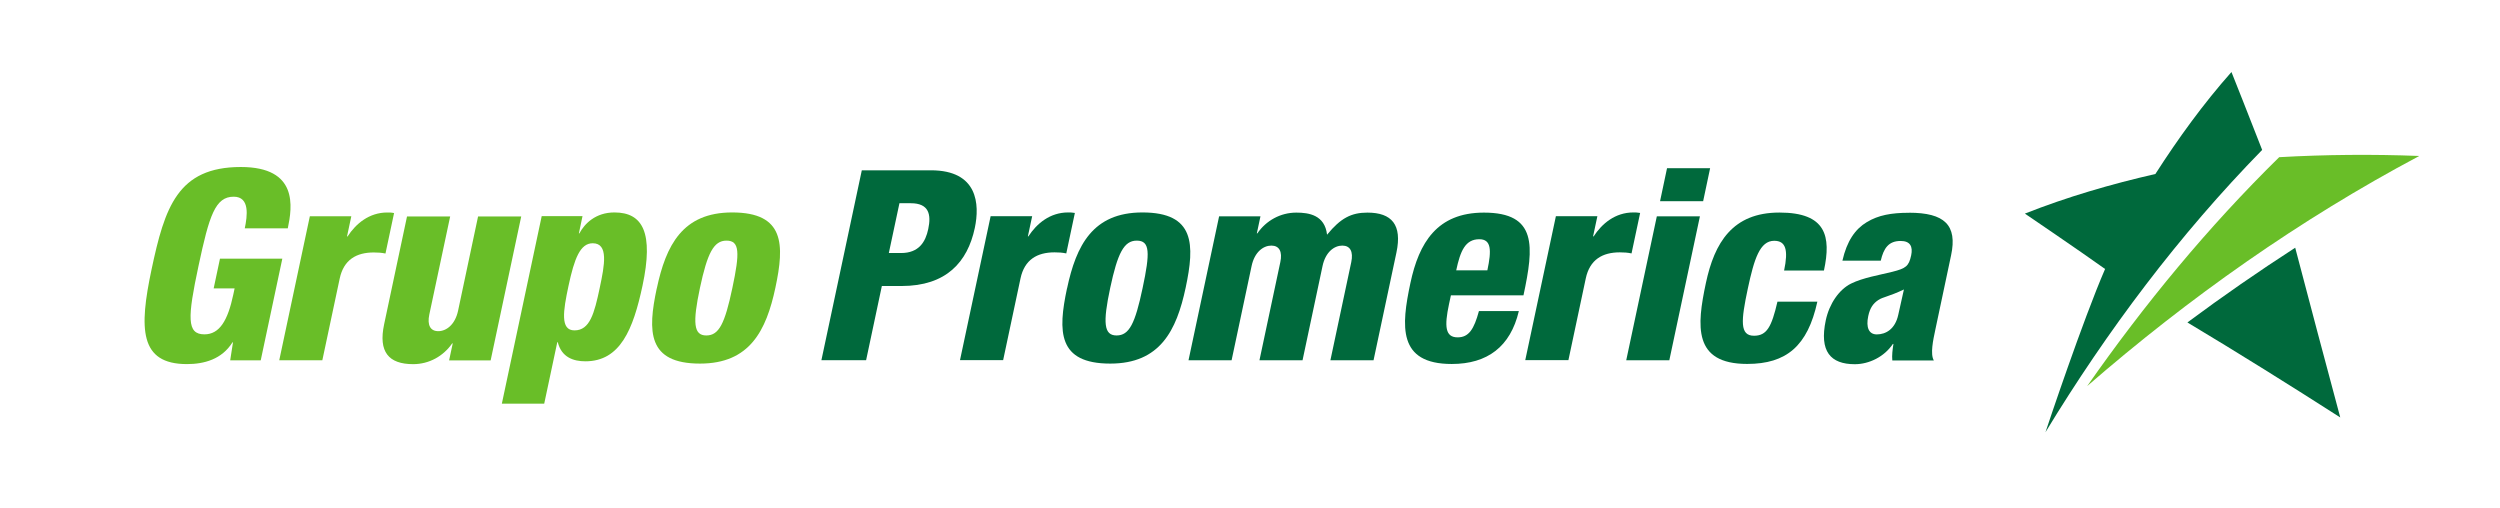
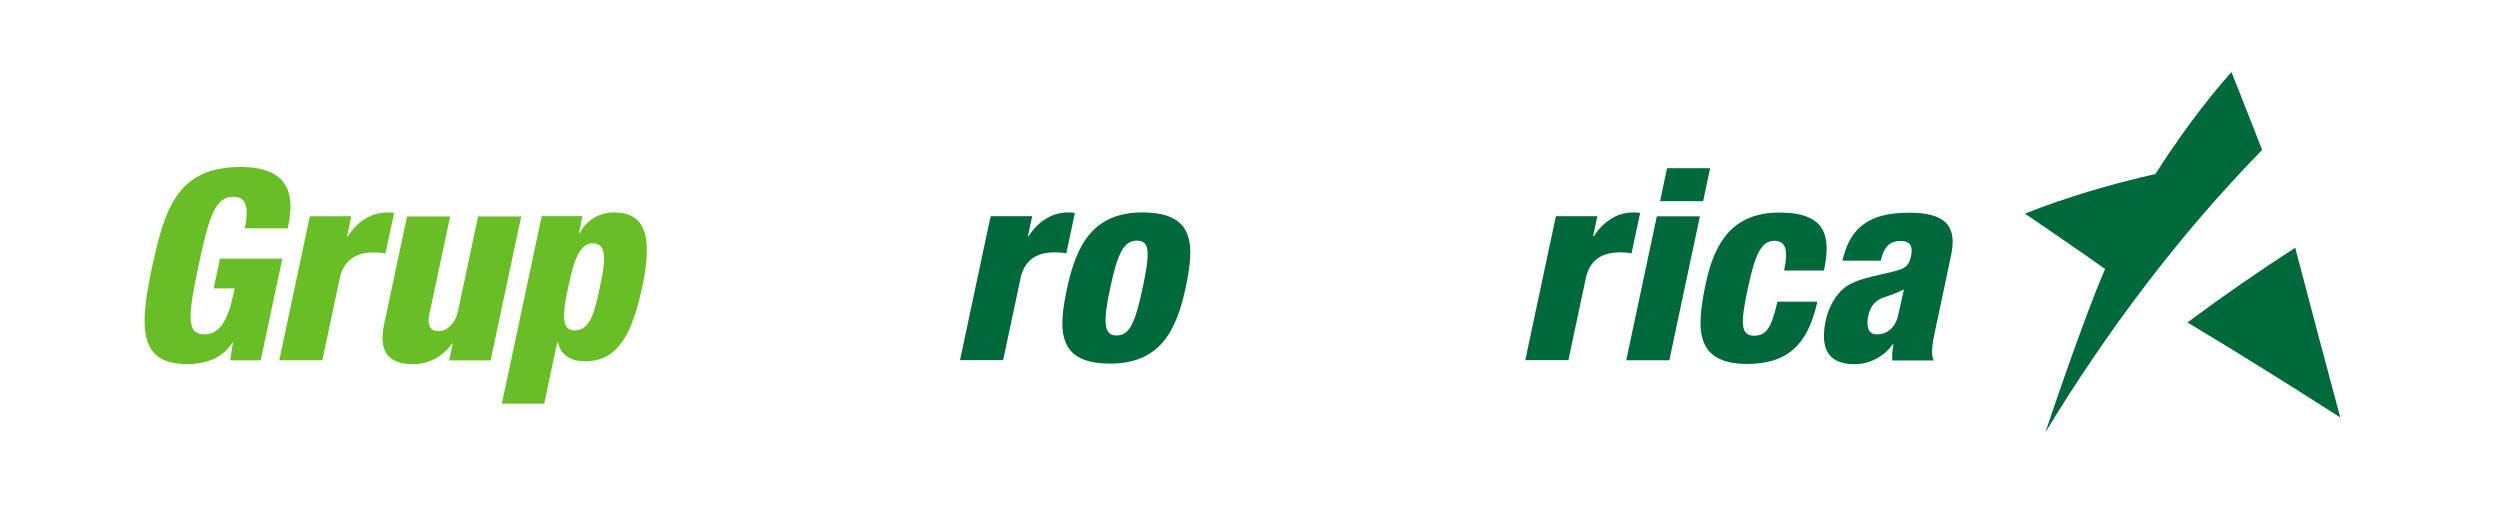
<svg xmlns="http://www.w3.org/2000/svg" width="315" height="64" viewBox="0 0 315 64" fill="none">
-   <path d="M287.177 19.805C278.203 28.617 270.186 38.344 262.984 48.647C275.819 37.5 289.772 27.654 304.795 19.671V19.65C298.922 19.425 293.043 19.474 287.177 19.805Z" fill="#69BE28" />
  <path d="M257.723 54.456H257.73C265.515 41.649 274.546 29.616 285.032 18.89C283.766 15.613 281.164 9.073 281.164 9.073C277.612 13.081 274.468 17.421 271.578 21.922C265.987 23.202 260.473 24.805 255.135 26.915C255.135 26.915 261.915 31.515 265.241 33.892C262.421 40.404 257.99 53.661 257.73 54.456H257.723ZM294.864 52.593H294.871C292.958 45.468 291.066 38.351 289.195 31.212C284.568 34.208 280.039 37.338 275.615 40.629C282.092 44.512 288.499 48.513 294.864 52.593Z" fill="#00693C" />
  <path d="M39.033 27.246H44.266L43.724 29.792H43.794C44.842 28.181 46.516 26.775 48.795 26.775C49.062 26.775 49.329 26.775 49.653 26.845L48.57 31.944C48.056 31.838 47.627 31.81 47.093 31.81C44.913 31.81 43.309 32.718 42.803 35.095L40.615 45.391H35.186L39.04 27.253L39.033 27.246Z" fill="#69BE28" />
  <path d="M61.82 45.412H56.587L57.044 43.267H56.974C55.863 44.877 54.069 45.883 52.058 45.883C48.971 45.883 47.655 44.343 48.401 40.855L51.284 27.274H56.721L54.09 39.645C53.816 40.953 54.217 41.727 55.223 41.727C56.228 41.727 57.34 40.918 57.719 39.146L60.237 27.274H65.674L61.82 45.412Z" fill="#69BE28" />
  <path d="M77.419 26.768C75.042 26.768 73.656 28.181 73.002 29.405H72.939L73.396 27.232H68.255L63.233 50.862H68.571L70.217 43.119H70.28C70.759 45.032 72.271 45.525 73.755 45.525C78.143 45.525 79.775 41.53 80.957 35.995C82.377 29.342 81.006 26.768 77.419 26.768ZM75.569 36.262C74.887 39.49 74.324 41.628 72.383 41.628C70.569 41.628 70.956 39.188 71.631 36.023C72.369 32.563 73.108 30.65 74.683 30.65C76.695 30.65 76.181 33.386 75.569 36.255V36.262Z" fill="#69BE28" />
  <path d="M23.547 45.876C25.734 45.876 27.956 45.271 29.292 43.133H29.356L29.004 45.405H32.851L35.573 32.591H27.717L26.922 36.339H29.56L29.398 37.106C28.702 40.383 27.668 42.128 25.755 42.128C23.511 42.128 23.624 40.018 25.016 33.491C26.367 27.133 27.126 24.784 29.447 24.784C31.515 24.784 31.163 27.232 30.84 28.772H36.262C36.832 26.057 37.598 21.043 30.347 21.043C22.379 21.043 20.754 26.135 19.095 33.955C17.512 41.417 17.569 45.876 23.553 45.876H23.547Z" fill="#69BE28" />
-   <path d="M82.757 36.339C83.91 30.917 85.992 26.768 92.252 26.768C98.877 26.768 98.856 30.819 97.702 36.241C96.549 41.663 94.467 45.813 88.201 45.813C81.576 45.813 81.597 41.762 82.75 36.339H82.757ZM91.534 30.319C89.924 30.319 89.129 31.895 88.194 36.276C87.258 40.693 87.392 42.268 88.995 42.268C90.599 42.268 91.33 40.763 92.273 36.311C93.229 31.824 93.208 30.319 91.541 30.319H91.534Z" fill="#69BE28" />
  <path d="M124.821 27.239H130.054L129.512 29.785H129.575C130.623 28.174 132.297 26.768 134.576 26.768C134.843 26.768 135.11 26.768 135.434 26.831L134.351 31.93C133.837 31.824 133.408 31.796 132.874 31.796C130.694 31.796 129.09 32.703 128.584 35.081L126.396 45.377H120.96L124.821 27.232V27.239Z" fill="#00693C" />
  <path d="M196.037 27.239H201.27L200.728 29.785H200.798C201.846 28.174 203.52 26.768 205.799 26.768C206.066 26.768 206.333 26.768 206.657 26.831L205.574 31.93C205.06 31.824 204.631 31.796 204.097 31.796C201.917 31.796 200.313 32.703 199.807 35.081L197.62 45.377H192.183L196.044 27.232L196.037 27.239Z" fill="#00693C" />
  <path d="M134.45 36.339C135.603 30.917 137.692 26.768 143.944 26.768C150.576 26.768 150.548 30.819 149.395 36.241C148.241 41.663 146.159 45.813 139.893 45.813C133.268 45.813 133.289 41.762 134.442 36.339H134.45ZM143.227 30.319C141.616 30.319 140.821 31.895 139.886 36.276C138.944 40.693 139.084 42.268 140.688 42.268C142.291 42.268 143.023 40.763 143.965 36.311C144.922 31.824 144.908 30.319 143.234 30.319H143.227Z" fill="#00693C" />
  <path d="M240.542 26.81C238.291 26.81 236.68 27.112 235.225 27.984C233.762 28.856 232.707 30.361 232.144 32.844H236.976C237.342 31.269 237.967 30.361 239.48 30.361C240.689 30.361 241.041 31.065 240.809 32.169C240.513 33.54 240.155 33.815 238.418 34.251C236.821 34.651 234.739 34.989 233.241 35.728C231.743 36.466 230.498 38.245 230.048 40.355C229.211 44.28 230.653 45.89 233.705 45.89C235.513 45.89 237.426 44.948 238.502 43.337H238.572C238.46 44.048 238.368 44.779 238.432 45.419H243.664C243.193 44.617 243.566 42.873 243.861 41.495L245.837 32.169C246.653 28.35 245 26.803 240.542 26.803V26.81ZM239.184 39.652C238.797 41.467 237.616 42.135 236.476 42.135C235.478 42.135 235.091 41.263 235.4 39.821C235.611 38.822 236.005 38.245 236.659 37.809C237.25 37.408 238.003 37.373 239.894 36.473C239.74 37.205 239.508 38.147 239.184 39.652Z" fill="#00693C" />
-   <path d="M108.582 21.458H117.296C123.225 21.458 123.457 25.748 122.824 28.73C121.909 33.02 119.23 36.037 113.596 36.037H111.114L109.13 45.384H103.497L108.589 21.451L108.582 21.458ZM111.993 31.881H113.54C115.784 31.881 116.621 30.474 116.958 28.863C117.352 27.021 117.05 25.607 114.764 25.607H113.329L111.993 31.881Z" fill="#00693C" />
-   <path d="M153.593 27.26H158.818L158.361 29.405H158.425C159.536 27.794 161.329 26.789 163.341 26.789C164.916 26.789 166.927 27.091 167.209 29.574C168.932 27.464 170.282 26.789 172.294 26.789C175.374 26.789 176.689 28.329 175.951 31.817L173.067 45.391H167.631L170.261 33.02C170.535 31.712 170.134 30.945 169.129 30.945C168.123 30.945 167.012 31.747 166.639 33.526L164.121 45.391H158.692L161.322 33.02C161.603 31.712 161.196 30.945 160.19 30.945C159.184 30.945 158.073 31.747 157.7 33.526L155.182 45.391H149.753L153.607 27.26H153.593Z" fill="#00693C" />
-   <path d="M182.815 37.211L182.576 38.316C181.978 41.129 182.091 42.507 183.666 42.507C185.073 42.507 185.727 41.473 186.346 39.195H191.374C190.319 43.682 187.408 45.862 182.921 45.862C176.085 45.862 176.563 41.072 177.709 35.671C178.792 30.579 181.071 26.789 186.972 26.789C193.709 26.789 193.273 31.044 191.958 37.211H182.808H182.815ZM187.408 34.061C187.949 31.515 187.907 30.143 186.395 30.143C184.623 30.143 184.004 31.62 183.483 34.061H187.408Z" fill="#00693C" />
  <path d="M208.76 27.26H214.189L210.335 45.391H204.906L208.76 27.26ZM210.047 21.19H215.476L214.597 25.347H209.168L210.047 21.19Z" fill="#00693C" />
  <path d="M224.795 34.096C225.357 31.451 224.991 30.34 223.55 30.34C221.742 30.34 221.025 32.619 220.23 36.339C219.358 40.425 219.196 42.303 221.004 42.303C222.614 42.303 223.219 41.199 223.958 38.013H228.986C227.762 43.611 225.076 45.855 220.146 45.855C213.31 45.855 213.795 41.065 214.941 35.664C216.024 30.572 218.303 26.782 224.204 26.782C230.104 26.782 230.744 29.764 229.816 34.089H224.788L224.795 34.096Z" fill="#00693C" />
</svg>